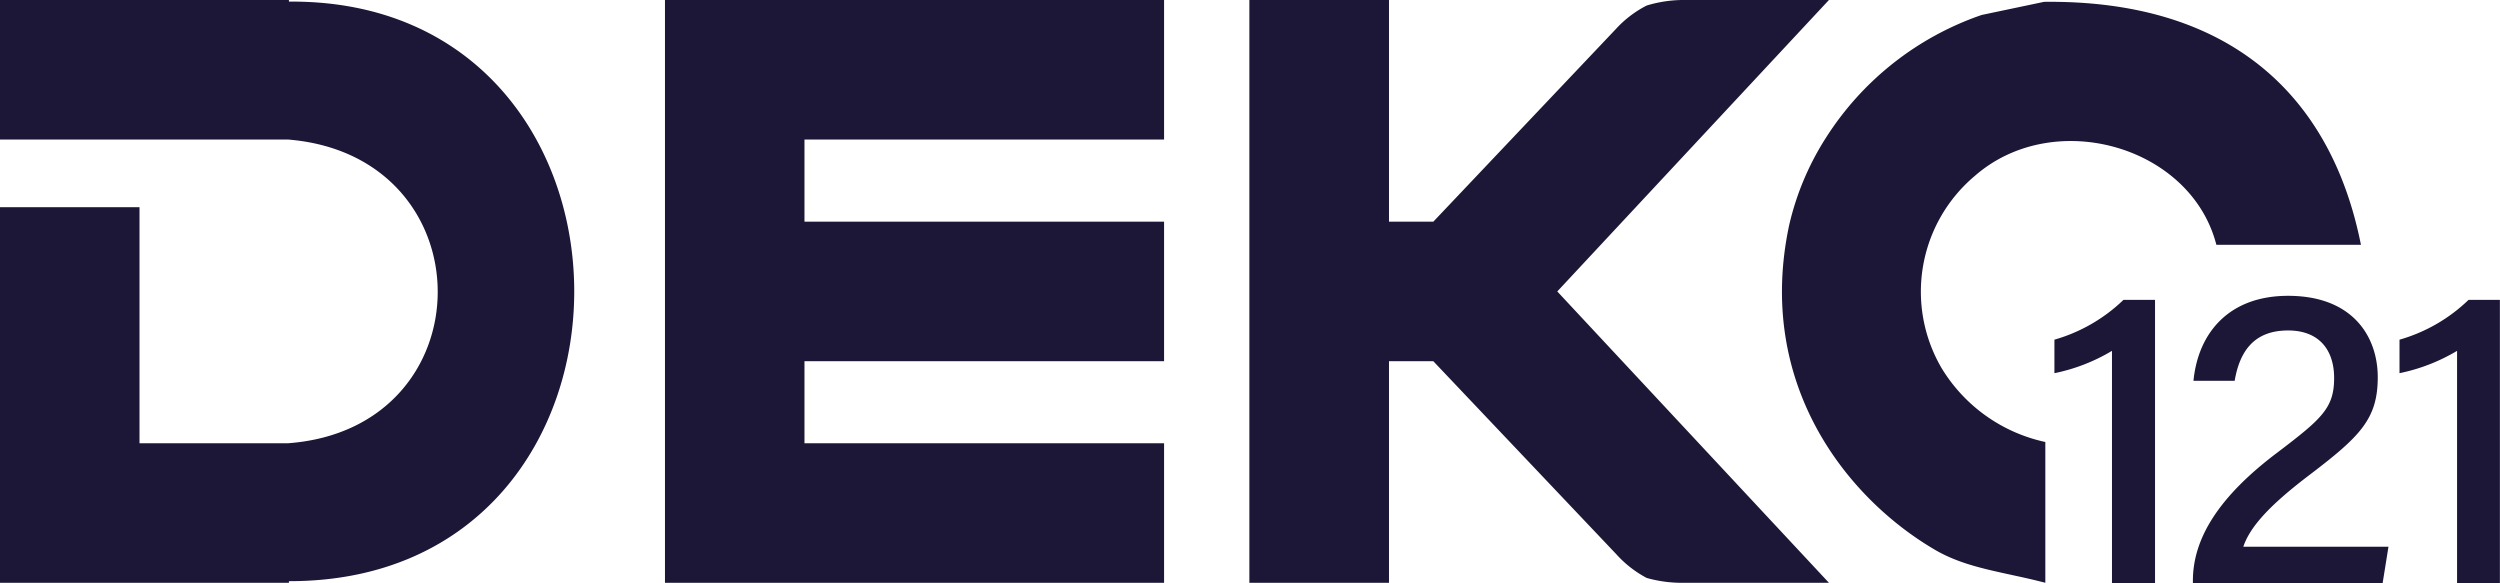
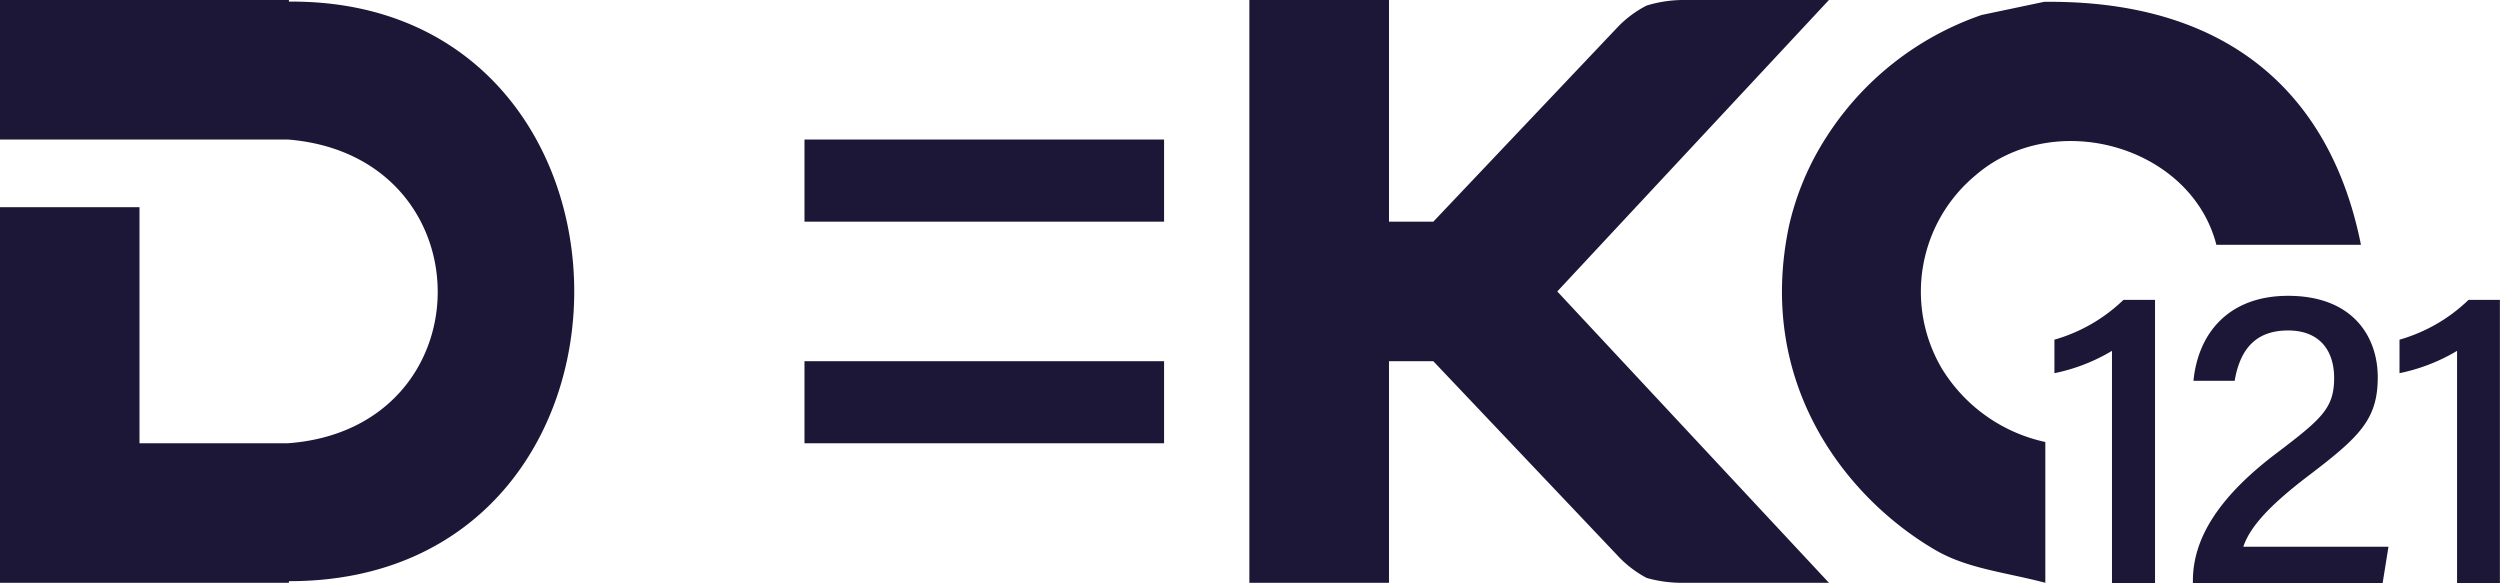
<svg xmlns="http://www.w3.org/2000/svg" id="Layer_1" data-name="Layer 1" viewBox="0 0 217.19 50.68">
  <defs>
    <style>.cls-1{fill:#1c1637;fill-rule:evenodd;}</style>
  </defs>
-   <path class="cls-1" d="M214.46,51.68V31.48a16,16,0,0,1-5,1.94V30.51a14.28,14.28,0,0,0,6-3.46h2.72V51.68Zm-6.47,0H191.51v-.23c0-3.68,2.26-7.32,7.36-11.15,3.84-2.92,4.91-3.85,4.91-6.46,0-2.39-1.26-4.13-4-4.13s-4.16,1.54-4.64,4.37h-3.58c.41-4.17,3.09-7.38,8.22-7.38,5.65,0,7.79,3.58,7.79,7.07,0,3.68-1.57,5.18-6.1,8.62-3.31,2.53-5,4.38-5.58,6.11H208.5Zm-35.4-35.42A13.14,13.14,0,0,0,169.69,33a14,14,0,0,0,9,6.4V51.63c-3.58-.94-6.78-1.23-9.56-2.85-7.69-4.48-15.64-14.44-12.69-28.24A24.09,24.09,0,0,1,159.61,13a26.07,26.07,0,0,1,13.55-10.7l5.42-1.14c16-.18,24.92,8,27.53,21.11H193.55C191.35,13.68,179.45,10.29,172.59,16.26Zm-12.7,35.37h-12.5a11.27,11.27,0,0,1-3.33-.42,9.57,9.57,0,0,1-2.64-2.06l-15.9-16.77h-3.85V51.63H109.54V1h12.13V20.26h3.85l15.9-16.78a9.38,9.38,0,0,1,2.64-2A11,11,0,0,1,147.39,1h12.5l-23.6,25.32Zm-98.27,0H58.77V1h43.36V13.12H70.89v7.14h31.24V32.38H70.89v7.13h31.24V51.63H61.62ZM26.1,51.49v.14H1V19H13.12V39.51H26c17.36-1.27,17.38-25,0-26.39H1V1H26.1v.14C59,.87,59.3,51.54,26.1,51.49ZM188.22,27.05V51.68h-3.74V31.48a15.86,15.86,0,0,1-5,1.94V30.51a14.31,14.31,0,0,0,6-3.46Z" transform="translate(-1 -1)" />
+   <path class="cls-1" d="M214.46,51.68V31.48a16,16,0,0,1-5,1.94V30.51a14.28,14.28,0,0,0,6-3.46h2.72V51.68Zm-6.47,0H191.51v-.23c0-3.68,2.26-7.32,7.36-11.15,3.84-2.92,4.91-3.85,4.91-6.46,0-2.39-1.26-4.13-4-4.13s-4.16,1.54-4.64,4.37h-3.58c.41-4.17,3.09-7.38,8.22-7.38,5.65,0,7.79,3.58,7.79,7.07,0,3.68-1.57,5.18-6.1,8.62-3.31,2.53-5,4.38-5.58,6.11H208.5Zm-35.4-35.42A13.14,13.14,0,0,0,169.69,33a14,14,0,0,0,9,6.4V51.63c-3.58-.94-6.78-1.23-9.56-2.85-7.69-4.48-15.64-14.44-12.69-28.24A24.09,24.09,0,0,1,159.61,13a26.07,26.07,0,0,1,13.55-10.7l5.42-1.14c16-.18,24.92,8,27.53,21.11H193.55C191.35,13.68,179.45,10.29,172.59,16.26Zm-12.7,35.37h-12.5a11.27,11.27,0,0,1-3.33-.42,9.57,9.57,0,0,1-2.64-2.06l-15.9-16.77h-3.85V51.63H109.54V1h12.13V20.26h3.85l15.9-16.78a9.38,9.38,0,0,1,2.64-2A11,11,0,0,1,147.39,1h12.5l-23.6,25.32Zm-98.27,0H58.77h43.36V13.12H70.89v7.14h31.24V32.38H70.89v7.13h31.24V51.63H61.62ZM26.1,51.49v.14H1V19H13.12V39.51H26c17.36-1.27,17.38-25,0-26.39H1V1H26.1v.14C59,.87,59.3,51.54,26.1,51.49ZM188.22,27.05V51.68h-3.74V31.48a15.86,15.86,0,0,1-5,1.94V30.51a14.31,14.31,0,0,0,6-3.46Z" transform="translate(-1 -1)" />
</svg>